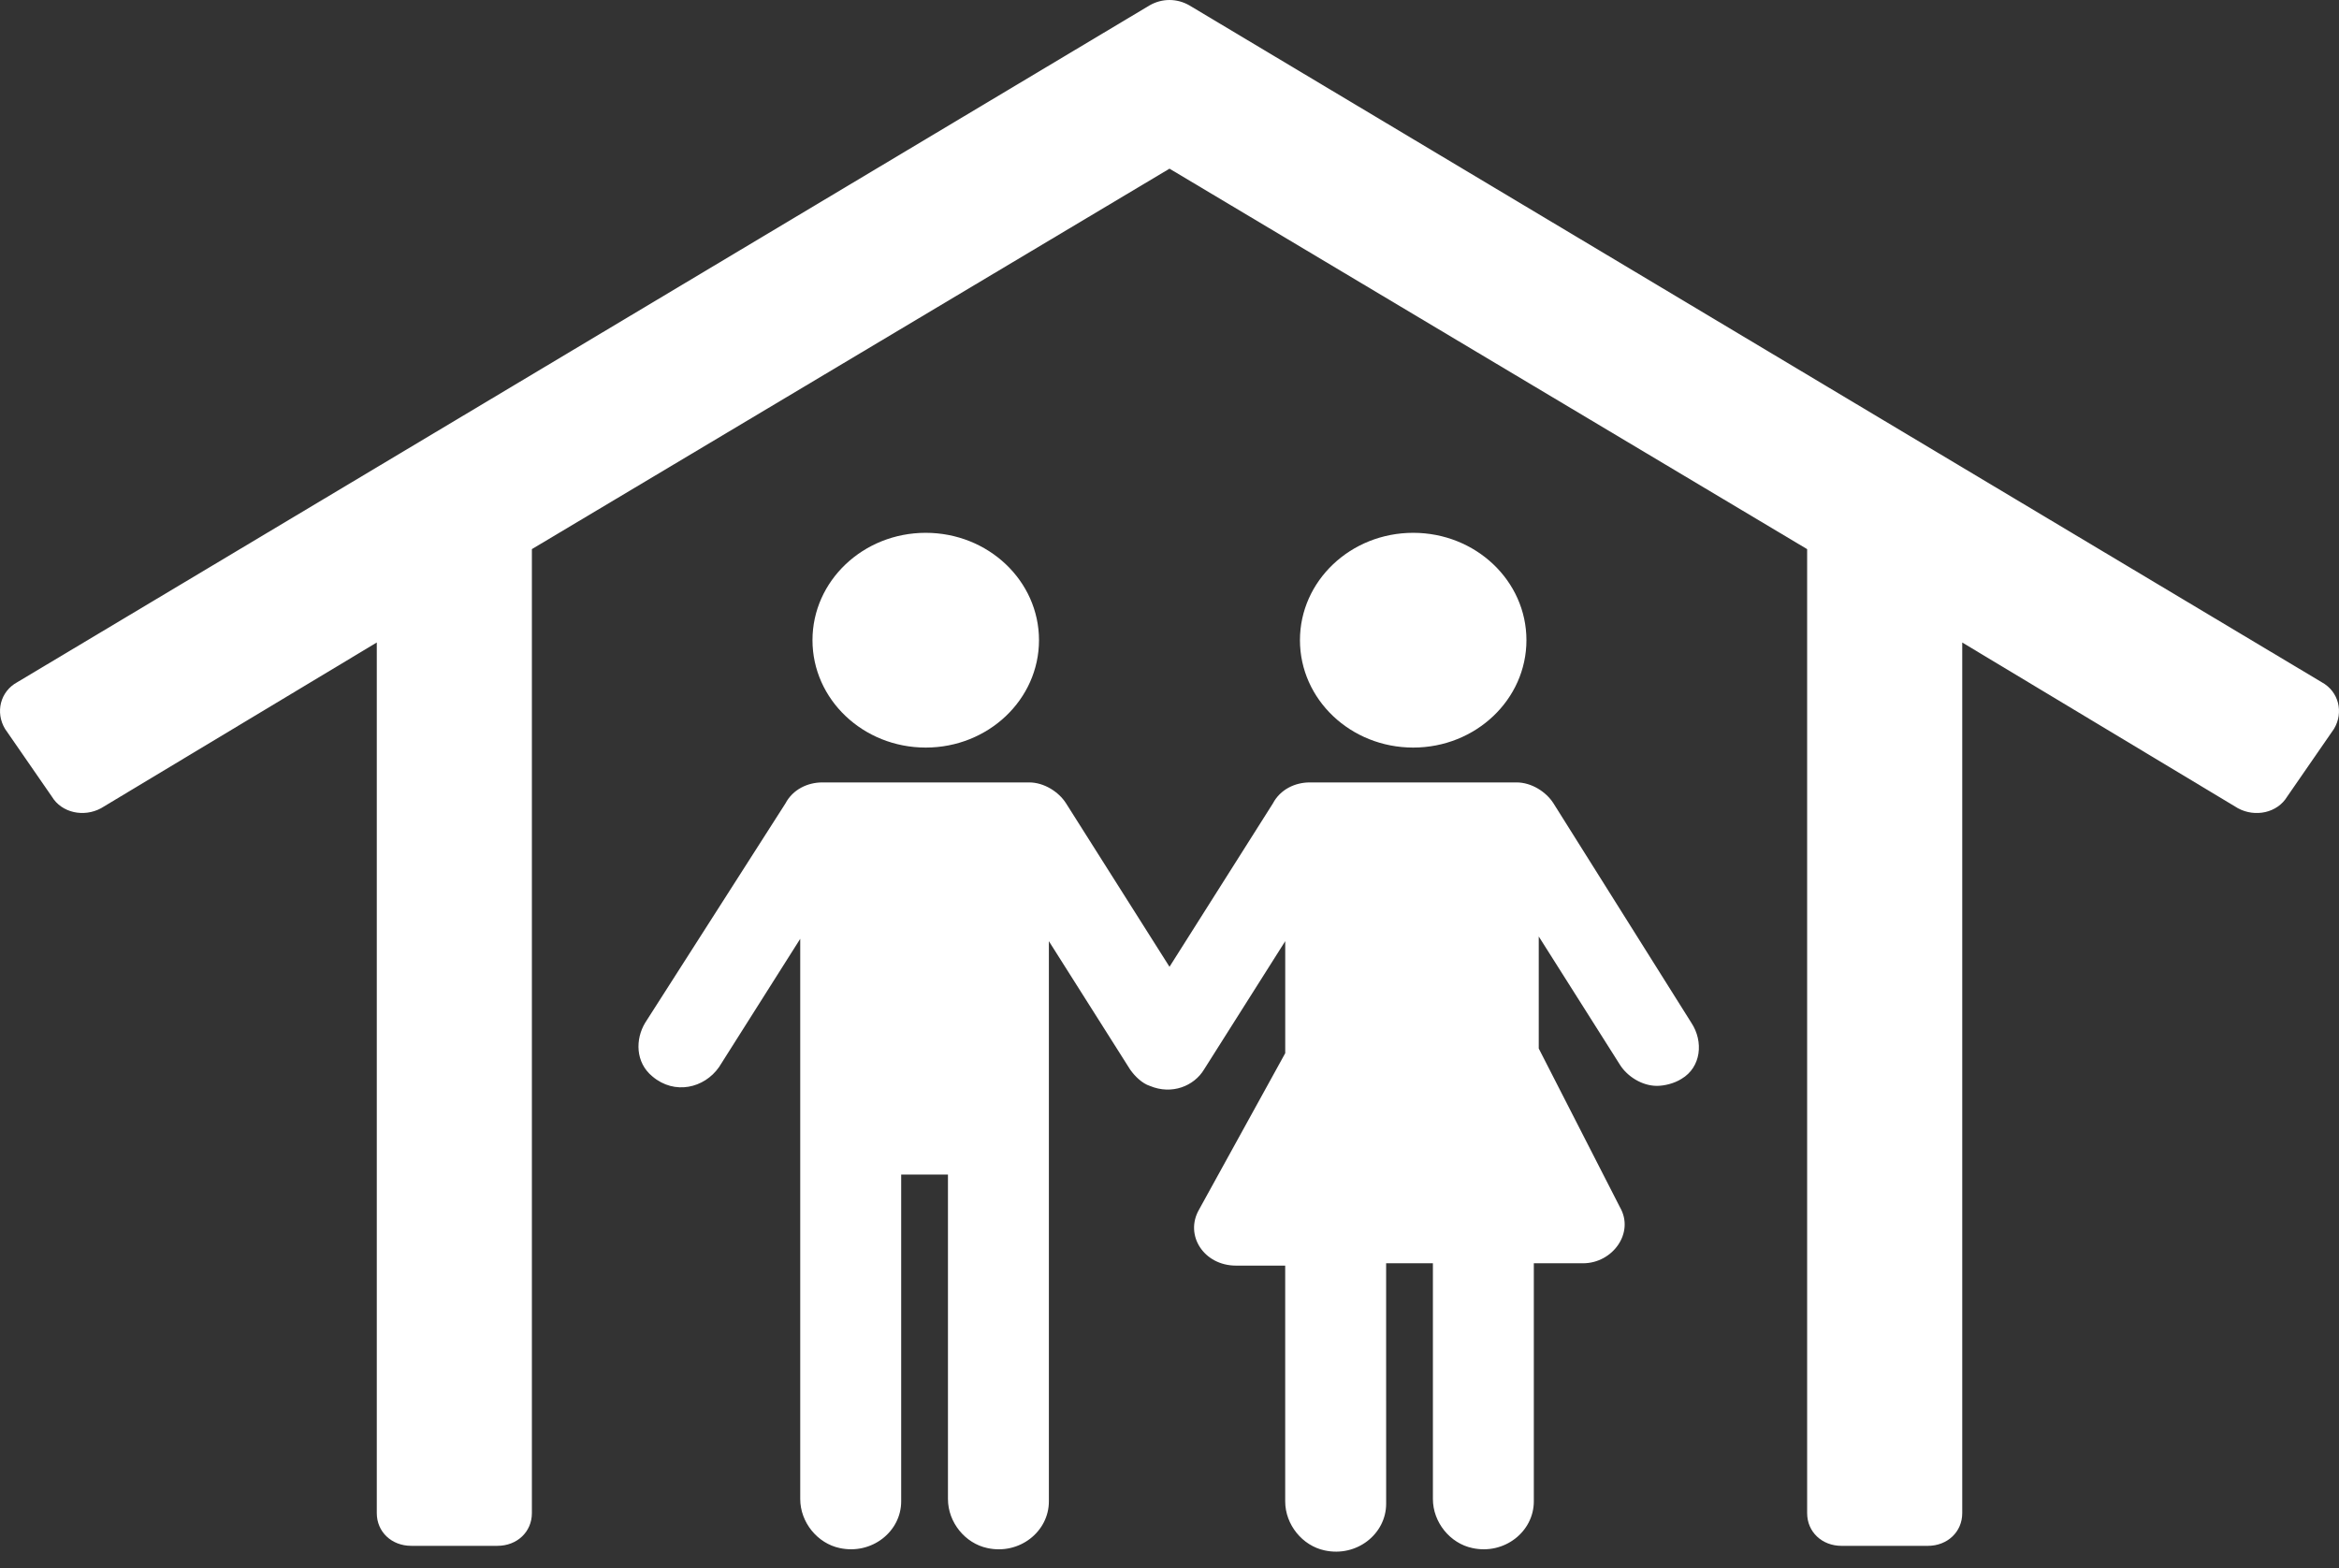
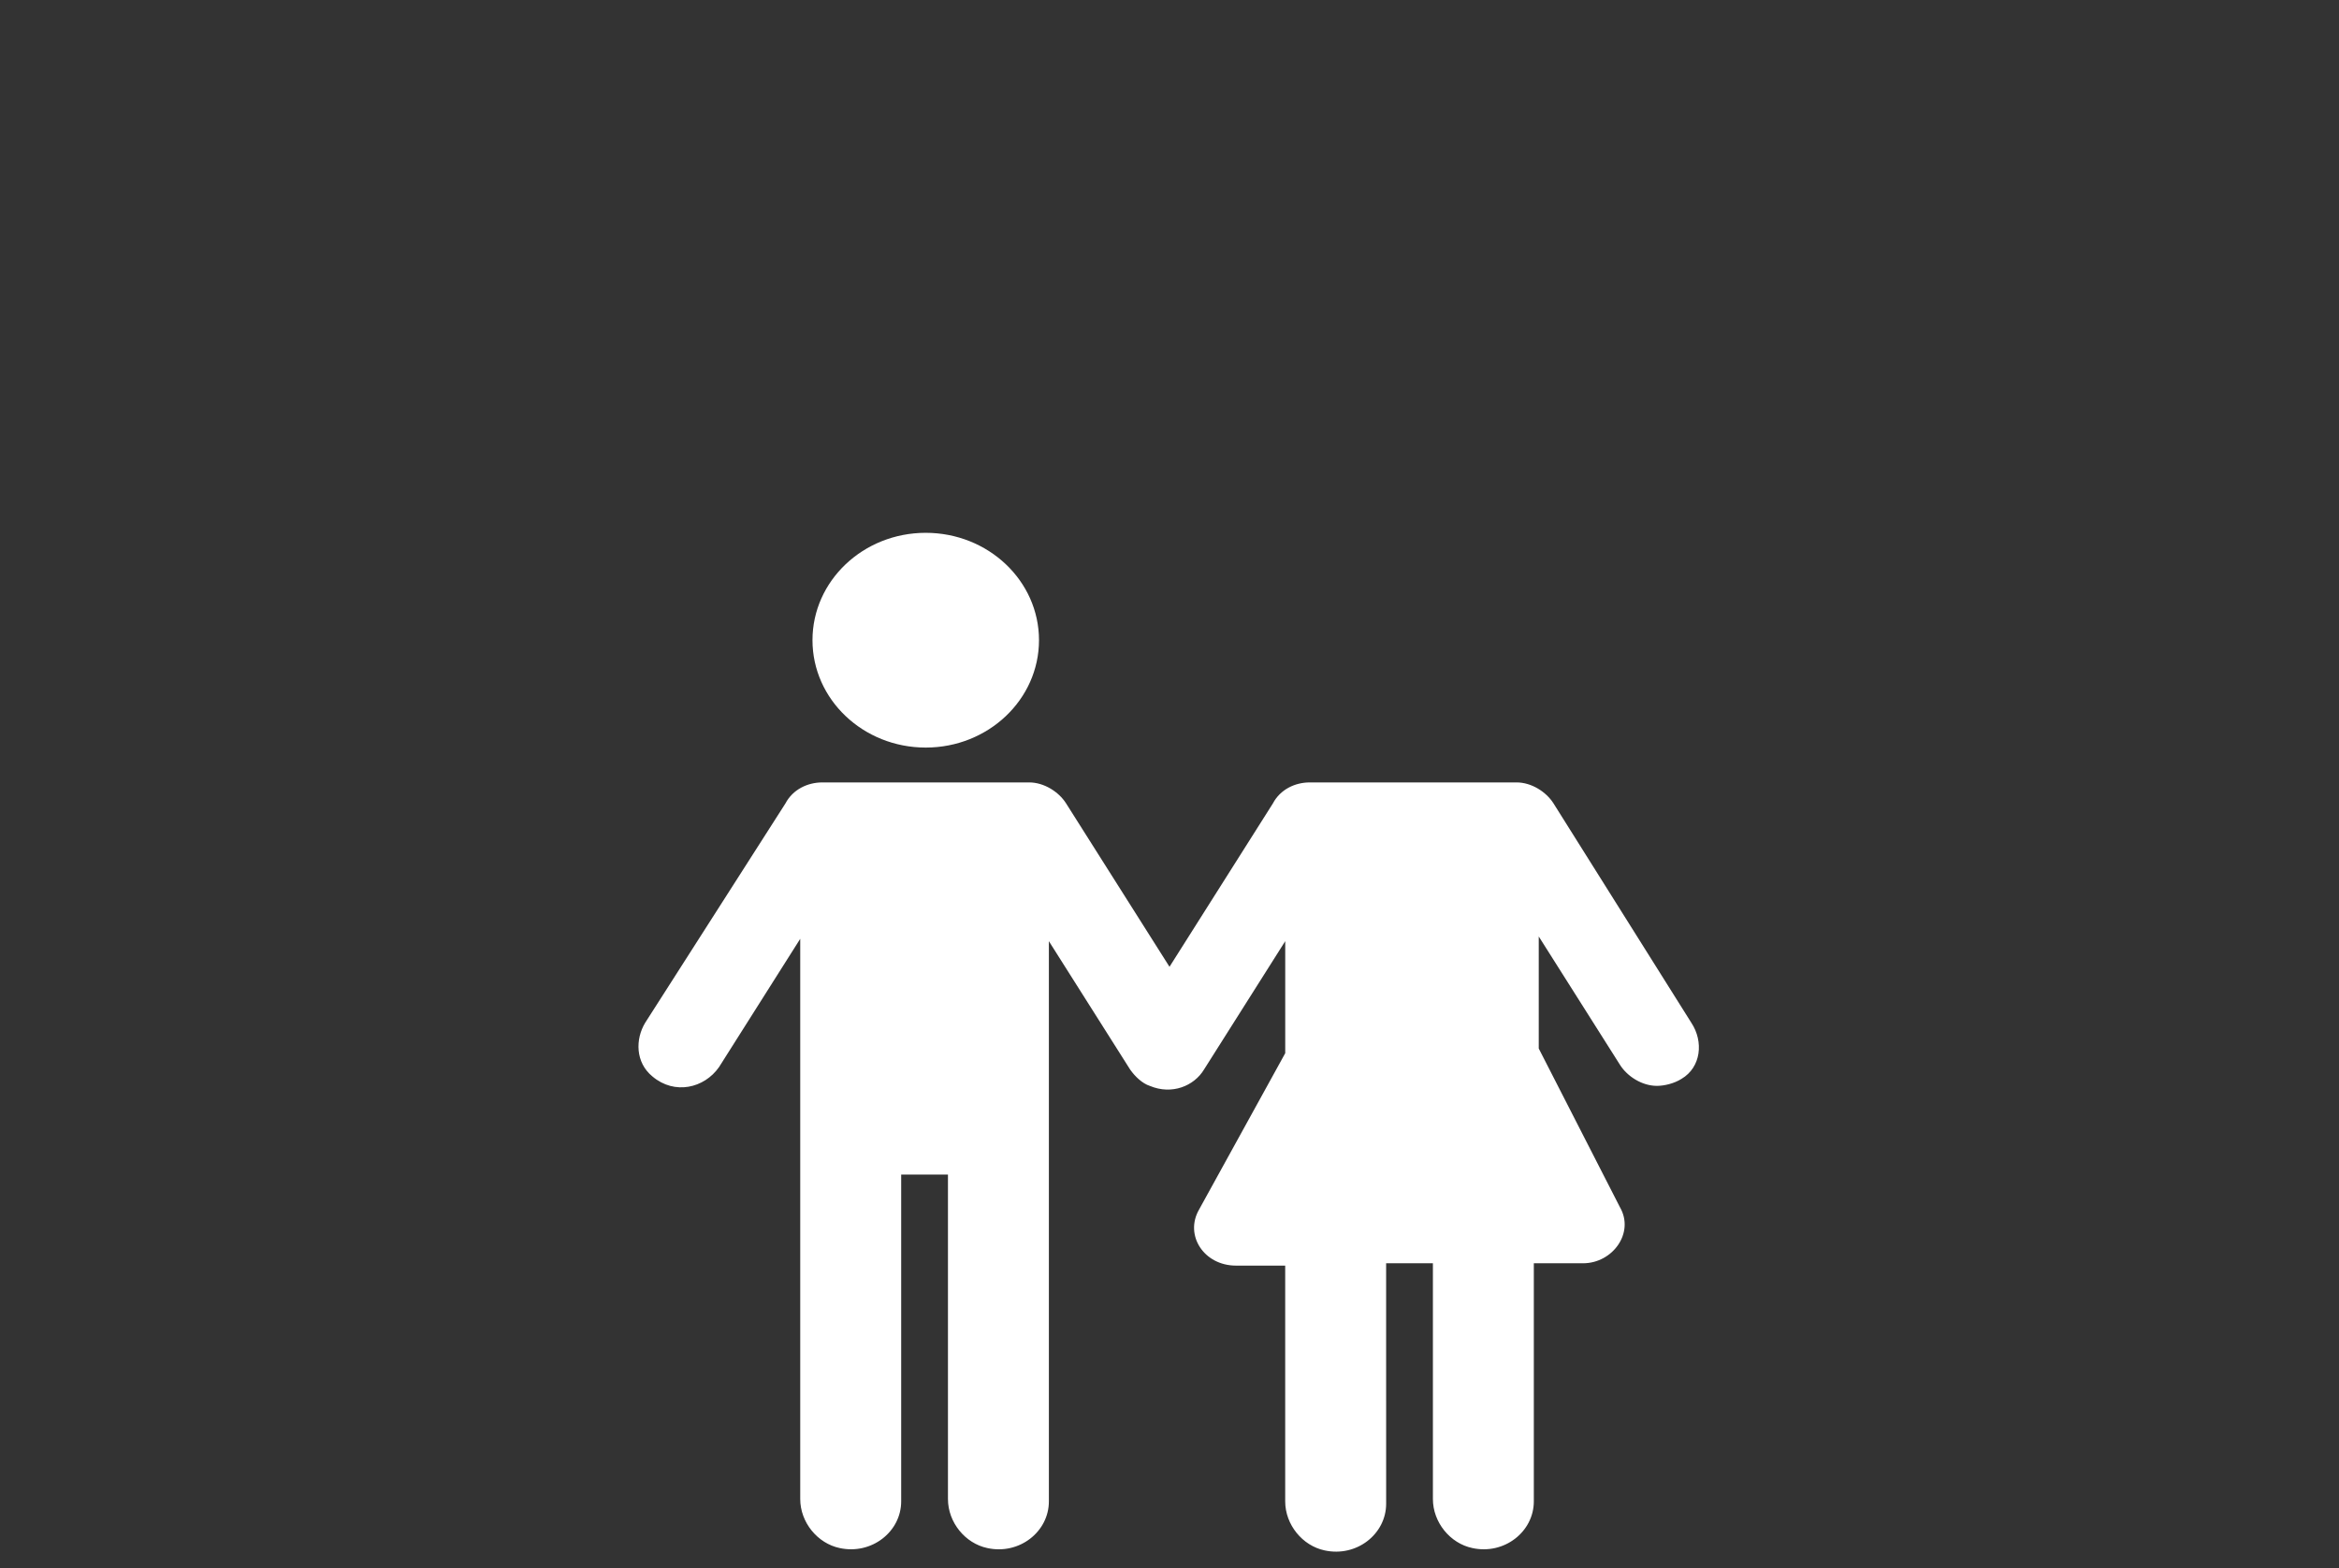
<svg xmlns="http://www.w3.org/2000/svg" width="88" height="59" viewBox="0 0 88 59" fill="none">
  <rect x="0" y="0" width="88" height="59" fill="#333333" stroke="none" />
-   <path d="M87.347 25.666L44.74 0.198C44.277 -0.066 43.722 -0.066 43.258 0.198L0.652 25.666C0.003 26.017 -0.181 26.808 0.189 27.423L1.95 29.97C2.32 30.585 3.154 30.76 3.802 30.409L14.176 24.173V56.931C14.176 57.634 14.731 58.161 15.472 58.161H18.715C19.456 58.161 20.011 57.634 20.011 56.931V20.66L44 6.346L67.99 20.661V56.932C67.99 57.635 68.545 58.162 69.286 58.162H72.528C73.269 58.162 73.825 57.635 73.825 56.932V24.174L84.199 30.41C84.847 30.761 85.681 30.586 86.051 29.971L87.811 27.424C88.182 26.809 87.996 26.018 87.348 25.667L87.347 25.666Z" fill="white" />
  <path d="M39.09 24.086C39.09 26.318 37.182 28.127 34.829 28.127C32.476 28.127 30.568 26.318 30.568 24.086C30.568 21.855 32.476 20.047 34.829 20.047C37.182 20.047 39.09 21.855 39.09 24.086Z" fill="white" />
-   <path d="M57.429 24.086C57.429 26.318 55.522 28.127 53.169 28.127C50.816 28.127 48.908 26.318 48.908 24.086C48.908 21.855 50.816 20.047 53.169 20.047C55.522 20.047 57.429 21.855 57.429 24.086Z" fill="white" />
  <path d="M58.448 30.228C58.17 29.788 57.615 29.438 57.059 29.438H49.279C48.723 29.438 48.168 29.701 47.89 30.228L44 36.375L40.11 30.228C39.832 29.788 39.276 29.438 38.721 29.438H30.941C30.385 29.438 29.829 29.701 29.551 30.228L24.272 38.483C23.901 39.098 23.901 39.976 24.549 40.503C25.383 41.206 26.495 40.942 27.05 40.152L30.107 35.322V56.399C30.107 57.278 30.756 58.068 31.589 58.244C32.793 58.507 33.905 57.629 33.905 56.488V44.193H35.665V56.4C35.665 57.279 36.313 58.069 37.147 58.245C38.351 58.508 39.462 57.63 39.462 56.488V35.411L42.519 40.241C42.704 40.505 42.982 40.768 43.26 40.856C44.093 41.207 44.927 40.856 45.298 40.241L48.354 35.411V39.626L45.112 45.51C44.556 46.476 45.297 47.618 46.501 47.618H48.353V56.488C48.353 57.367 49.002 58.157 49.836 58.333C51.04 58.596 52.151 57.718 52.151 56.577L52.15 47.529H53.91V56.399C53.91 57.278 54.558 58.068 55.392 58.244C56.596 58.508 57.707 57.629 57.707 56.488L57.707 47.53H59.559C60.67 47.53 61.504 46.388 60.948 45.422L57.892 39.449V35.234L60.949 40.064C61.226 40.504 61.782 40.855 62.338 40.855C62.615 40.855 62.986 40.767 63.264 40.591C64.005 40.152 64.098 39.186 63.634 38.483L58.448 30.228Z" fill="white" />
</svg>